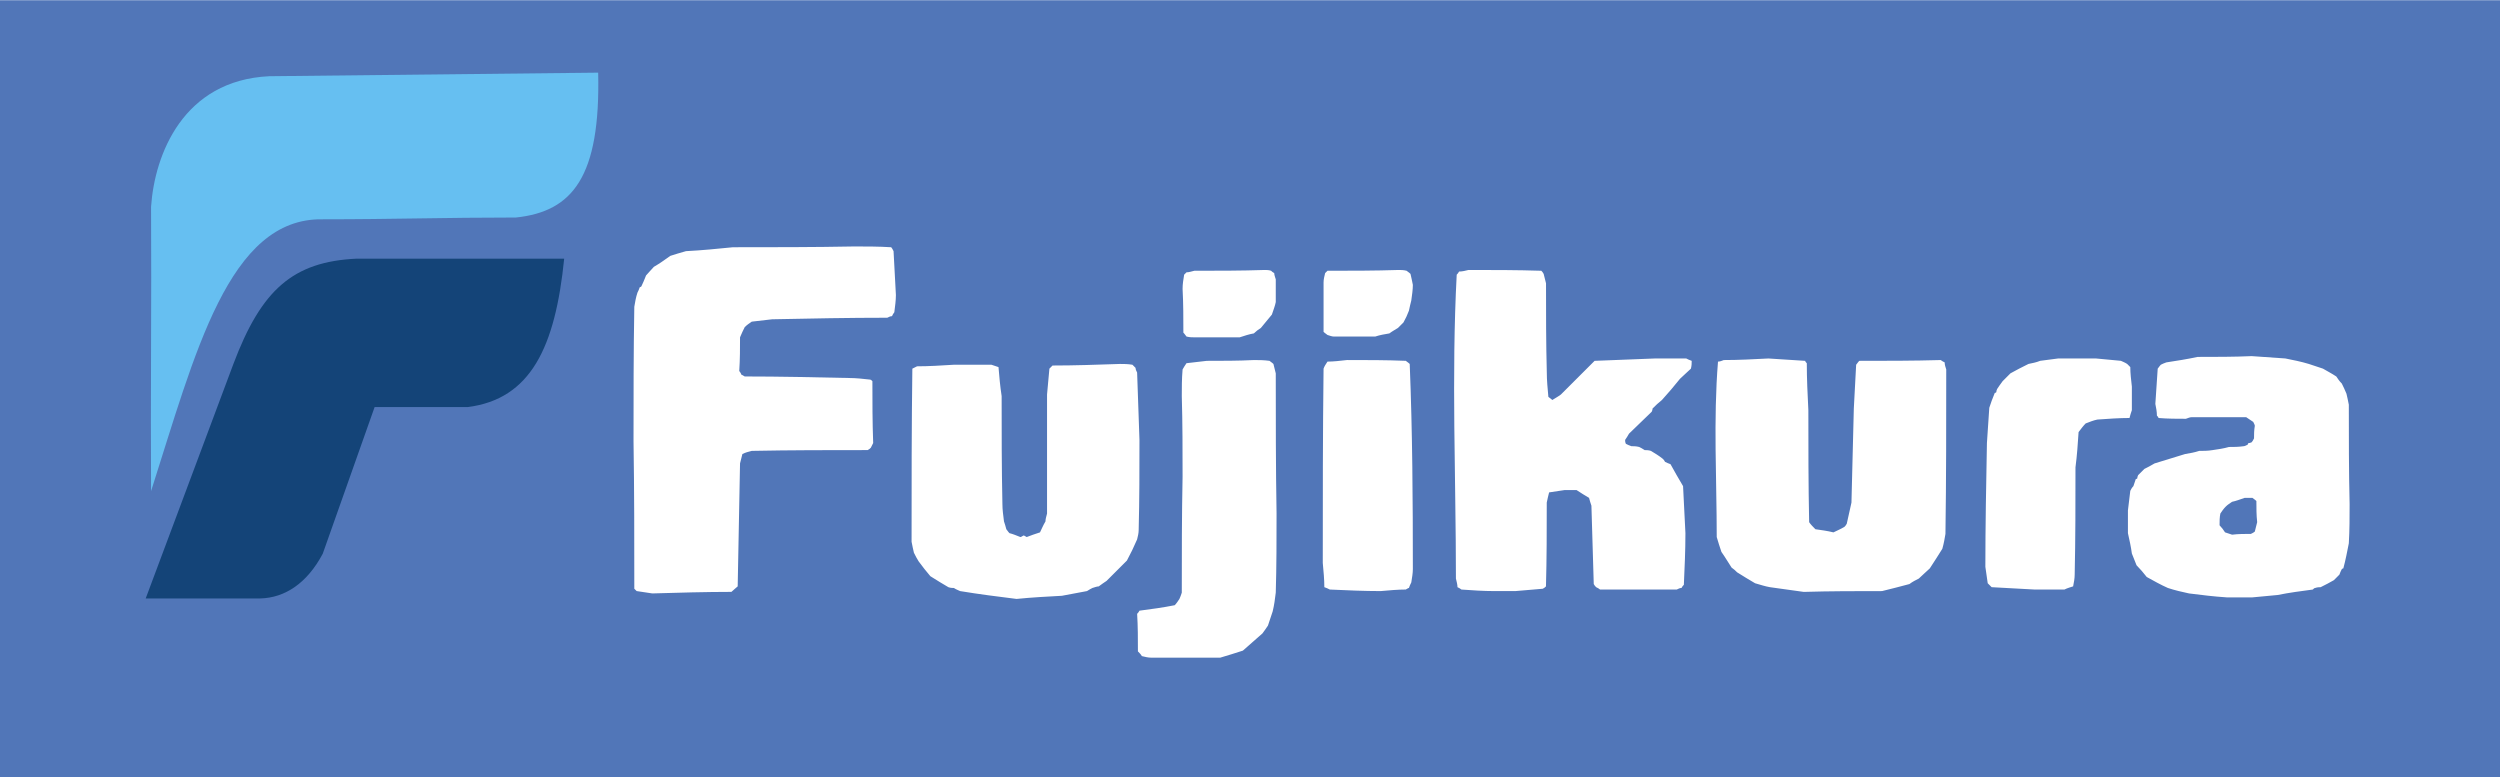
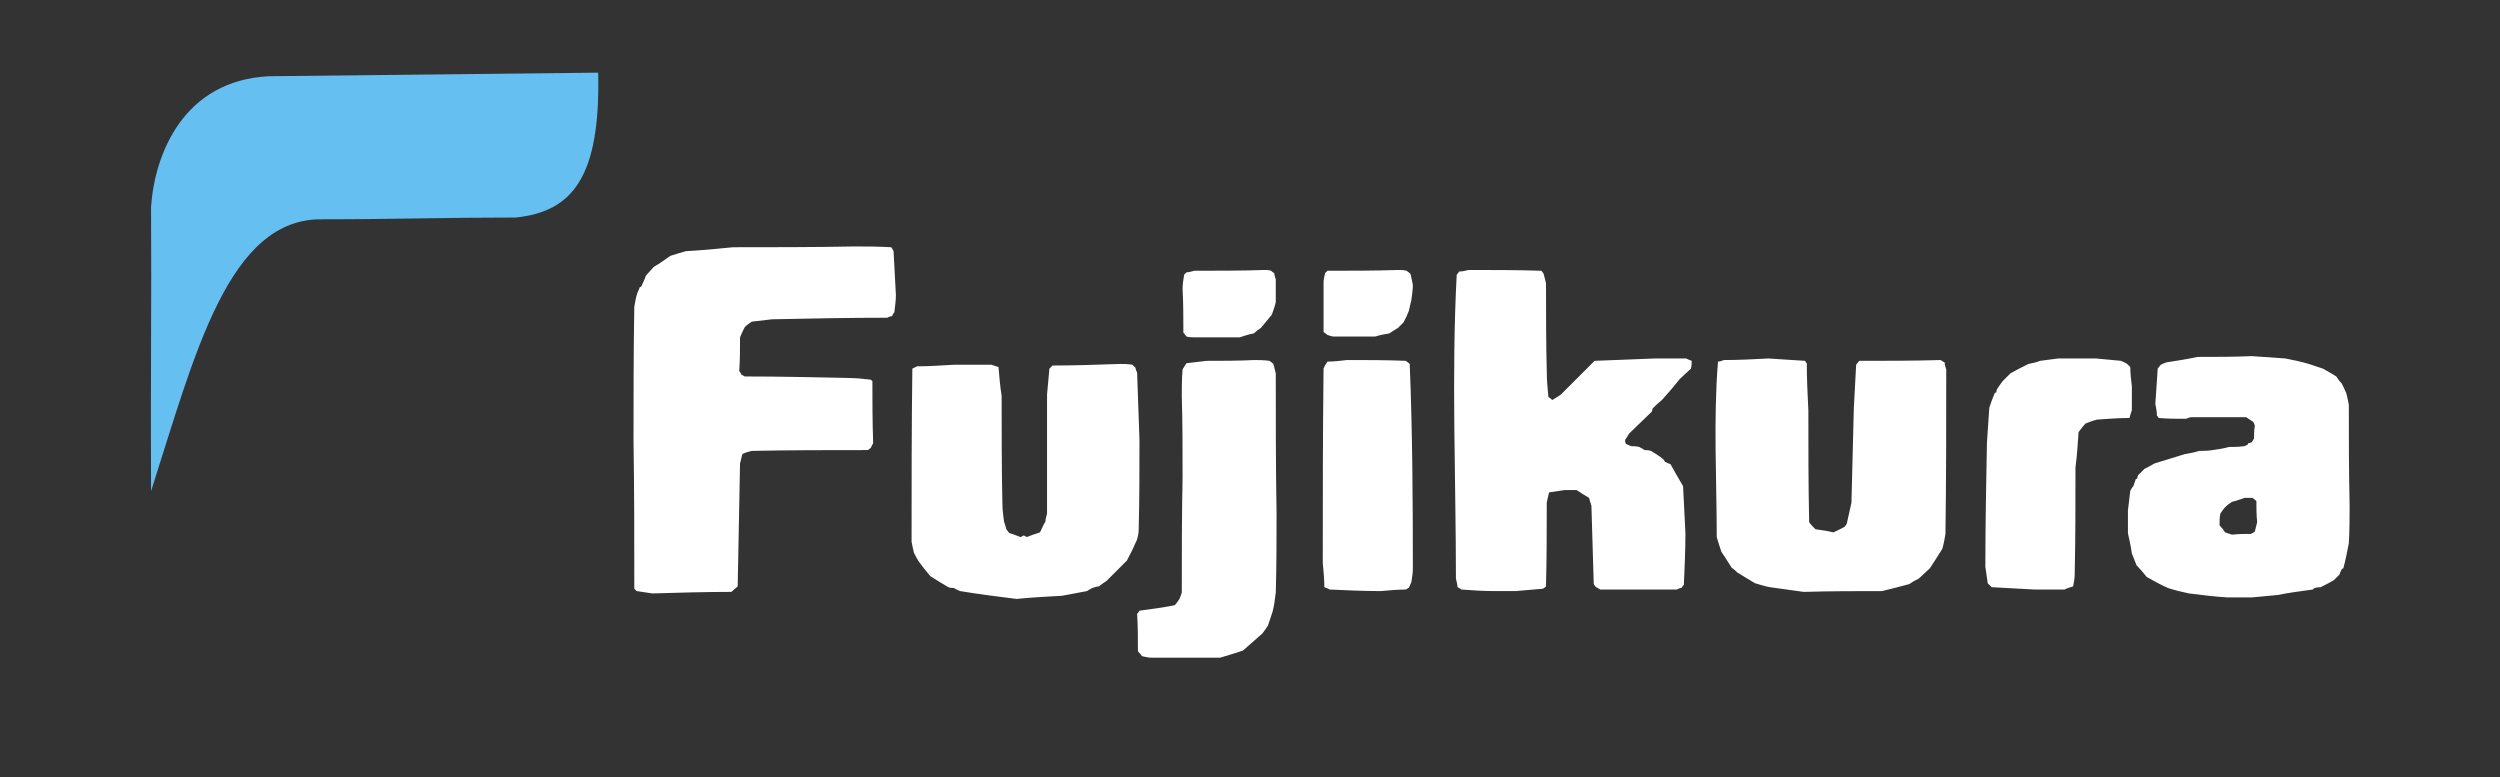
<svg xmlns="http://www.w3.org/2000/svg" id="eH0DLqJfuPF1" viewBox="0 0 193 60" shape-rendering="geometricPrecision" text-rendering="geometricPrecision" project-id="20287863dde444999f6f743c6549c9ec" export-id="9f509f65c18a4cfa865307c9170f1ffc" cached="false">
  <rect x="0" y="0" width="193" height="60" fill="#333333" stroke="none" />
  <g transform="translate(.122-66.378)" clip-rule="evenodd">
-     <path d="M0,0h192.756v192.756h-192.756L0,0Z" transform="matrix(1.012 0 0 1-1.121 0)" clip-rule="evenodd" fill="#fff" fill-rule="evenodd" />
-     <path d="M2.834,63.149h187.088v66.458h-187.088v-66.458Z" transform="matrix(1.062 0 0 0.949-5.965 6.467)" clip-rule="evenodd" fill="#5176b8" fill-rule="evenodd" />
    <path d="M11.54,104.295c-.046-7.088.046-14.866,0-21.953.276-4.05,2.485-9.756,9.112-10.079l25.405-.276c.184,8.054-1.979,10.723-6.351,11.183-5.477,0-9.435.138-14.911.138-7.273-.138-9.85,10.356-13.255,20.987Z" clip-rule="evenodd" fill="#66bff1" fill-rule="evenodd" />
-     <path d="M11.125,112.58L17.89,94.492c2.163-5.752,4.602-7.916,9.527-8.146h16.016c-.69,6.835-2.578,10.839-7.456,11.46h-7.179l-4.004,11.32c-1.197,2.256-2.899,3.406-4.833,3.453l-8.836.001Z" clip-rule="evenodd" fill="#144478" fill-rule="evenodd" />
    <path d="M88.754,117.15c-.242,0-.484-.061-.726-.121-.061-.121-.182-.242-.303-.363c0-.967,0-1.934-.06-2.902.06-.061.121-.121.181-.242.907-.119,1.814-.24,2.721-.422.121-.121.242-.303.363-.484.061-.121.121-.303.182-.484c0-2.963,0-5.926.061-8.947c0-2.057,0-4.113-.061-6.229c0-.666,0-1.331.061-2.056.092-.166.193-.327.302-.483.483-.061,1.028-.121,1.572-.182c1.209,0,2.419,0,3.628-.061.362,0,.786,0,1.209.061.061.061.182.121.303.242.061.242.121.483.18.725c0,3.568,0,7.195.061,10.824c0,1.994,0,4.051-.061,6.105-.059.484-.119.969-.24,1.451l-.363,1.09c-.121.182-.242.361-.424.604-.483.424-.967.848-1.511,1.33-.544.182-1.149.363-1.753.545l-5.322-.001Zm-10.4-4.535c-1.451-.182-2.902-.363-4.354-.605-.121-.059-.302-.119-.483-.24-.121,0-.242,0-.423-.061-.423-.242-.907-.545-1.391-.848-.302-.363-.605-.725-.907-1.148-.121-.182-.242-.424-.363-.664-.06-.242-.121-.545-.181-.848c0-4.414,0-8.889.06-13.363l.363-.181c.907,0,1.874-.061,2.842-.121h2.902l.544.182c.061.726.121,1.451.242,2.237c0,2.781,0,5.562.06,8.344c0,.424.061.846.121,1.33.061.182.121.363.181.605.061.061.121.182.242.303.242.059.544.18.846.301.061,0,.121-.061.242-.121.061,0,.121.061.242.121.303-.121.665-.242,1.028-.361.121-.242.242-.545.423-.848c0-.182.061-.363.121-.604v-9.191l.182-1.996.241-.242c1.693,0,3.447-.061,5.2-.121.303,0,.605,0,.968.06l.242.242c0,.121.061.242.121.363.06,1.693.121,3.447.181,5.201c0,2.297,0,4.594-.061,6.953c0,.242-.061.482-.121.725-.237.556-.5,1.101-.787,1.633l-1.572,1.572c-.181.121-.363.242-.604.424-.121,0-.302.061-.484.121-.121.061-.242.121-.423.24-.605.121-1.27.242-1.935.363-1.147.062-2.295.122-3.505.243Zm93.419-.121c-.969-.061-1.936-.182-2.902-.303-.545-.119-1.09-.24-1.633-.422-.545-.242-1.088-.545-1.633-.848-.244-.317-.507-.62-.787-.906-.121-.303-.242-.605-.361-.908-.061-.482-.182-1.027-.303-1.57v-1.754c.061-.484.121-.969.182-1.512.061-.121.121-.242.24-.363.062-.182.121-.363.184-.545c0,0,.059,0,.119-.061c0-.059,0-.119.061-.24l.484-.484c.242-.121.484-.242.785-.424.787-.242,1.572-.482,2.359-.725.363-.061.725-.121,1.088-.242.303,0,.666,0,1.027-.061.424-.061.848-.121,1.27-.242.363,0,.727,0,1.15-.061.061,0,.182-.061.301-.121c0,0,0-.061.061-.121.061,0,.121,0,.242-.061.061-.059.121-.18.182-.301c0-.303,0-.605.061-.969c0-.061-.061-.182-.121-.301l-.543-.363h-4.232c-.121,0-.242.061-.424.121-.666,0-1.391,0-2.117-.061c0-.061-.061-.121-.121-.182c0-.303-.061-.605-.121-.906l.182-2.722c.061-.06.121-.181.242-.302.121-.06.242-.121.424-.181.785-.121,1.572-.242,2.418-.423c1.391,0,2.781,0,4.172-.061.848.061,1.693.121,2.6.181.605.121,1.211.242,1.814.424l1.088.362c.303.182.666.363,1.029.605.121.181.24.363.424.544.119.241.24.483.361.786.061.242.121.545.182.848c0,2.539,0,5.078.061,7.678c0,.967,0,1.996-.061,3.023-.121.605-.242,1.27-.424,1.936c0,0-.061,0-.119.061-.072.136-.133.277-.184.422-.119.121-.24.242-.422.424-.303.182-.666.363-1.027.545-.121,0-.242,0-.424.061-.061,0-.121.061-.182.121-.906.119-1.814.24-2.721.422-.605.061-1.27.121-1.936.182h-1.995Zm-121.535-.303c-.363-.061-.786-.119-1.209-.182l-.182-.18c0-3.75,0-7.559-.061-11.367c0-3.447,0-6.894.061-10.401.061-.363.121-.726.242-1.089.061-.121.121-.241.181-.423c0,0,.061,0,.121-.061.121-.242.242-.544.363-.846.181-.182.363-.423.604-.665.423-.243.847-.544,1.27-.847.363-.121.786-.242,1.209-.363c1.209-.061,2.418-.181,3.628-.302c3.083,0,6.228,0,9.372-.061.907,0,1.875,0,2.842.061.061.06.121.181.182.302.06,1.088.121,2.237.181,3.386c0,.423-.061.846-.121,1.33-.073.093-.134.194-.181.303-.121,0-.242.061-.363.121-2.962,0-5.926.06-8.889.12-.483.061-1.027.121-1.572.182-.181.121-.363.242-.544.423-.121.242-.242.484-.363.786c0,.847,0,1.693-.06,2.6.06.061.121.181.181.302.061,0,.121.061.242.121c2.661,0,5.382.061,8.103.121.484,0,1.028.061,1.572.121.061,0,.121.061.181.121c0,1.573,0,3.145.06,4.776l-.181.363c-.061.061-.121.121-.242.182-2.962,0-5.926,0-8.949.061-.242.061-.484.121-.725.242l-.182.725c-.06,3.145-.121,6.289-.181,9.494-.121.121-.302.242-.484.424-1.994.001-4.05.06-6.106.12Zm88.883-.119c-.846-.121-1.693-.242-2.6-.363-.363-.061-.725-.182-1.148-.303-.424-.242-.908-.545-1.391-.846-.121-.121-.242-.242-.424-.363-.242-.363-.484-.787-.785-1.211-.13-.38-.251-.763-.363-1.148c0-4.488-.266-9.066.098-13.543.121,0,.326-.061.447-.121c1.148,0,2.297-.061,3.445-.121.906.061,1.875.121,2.842.182c0,.061.061.121.121.182c0,1.209.061,2.418.121,3.627c0,2.842,0,5.744.061,8.646.121.182.303.363.484.545.422.061.906.121,1.391.242.24-.121.543-.242.846-.424.061-.061.121-.121.182-.242l.363-1.633c.061-2.418.119-4.836.182-7.256.059-1.088.121-2.237.18-3.386.061-.06.121-.181.242-.302c2.057,0,4.172,0,6.289-.061.061.061.182.121.303.182c0,.181.061.363.121.544c0,4.232,0,8.464-.061,12.697-.061.363-.121.727-.242,1.15-.303.482-.605.967-.967,1.512-.242.24-.545.482-.848.785-.242.121-.484.242-.725.424-.666.182-1.391.363-2.117.543-1.996,0-3.99,0-6.047.062Zm-32.65-.062c-1.27,0-2.6-.059-3.93-.119-.136-.072-.278-.133-.424-.182c0-.605-.061-1.211-.121-1.875c0-4.959,0-9.977.061-14.996.061-.181.182-.362.303-.544.484,0,.967-.061,1.512-.121c1.512,0,3.021,0,4.533.061.062.061.182.121.303.242.213,5.297.242,10.536.242,15.842c0,.301-.061.664-.121,1.027-.072.136-.133.278-.182.424-.061,0-.119.061-.242.121-.604.001-1.268.061-1.934.12Zm8.767,0c-.848,0-1.693-.059-2.539-.119-.061-.061-.182-.121-.303-.182c0-.182-.061-.424-.121-.666c0-7.807-.35-15.667.061-23.46.075-.069.137-.151.182-.242.242,0,.482-.06.725-.121c1.875,0,3.75,0,5.623.061.061.06.121.121.182.242l.182.725c0,2.298,0,4.596.061,6.894c0,.604.061,1.208.121,1.875.061.061.182.121.303.242.182-.121.422-.242.664-.424l2.602-2.6c1.512-.061,3.082-.121,4.654-.182h2.42c.119.061.24.121.422.182c0,.182,0,.363-.061.604-.242.242-.543.484-.846.786-.446.559-.91,1.104-1.391,1.633-.257.205-.5.427-.727.664c0,.061,0,.121-.061.242-.543.545-1.148,1.088-1.752,1.693-.093.166-.194.328-.303.484c0,.061,0,.18.061.301.121.061.242.121.422.182.182,0,.363,0,.605.061.121.061.242.121.424.242.121,0,.303,0,.482.061.303.182.605.363.908.605.061.061.121.119.182.24.121.061.242.121.422.182.303.545.605,1.088.969,1.693l.182,3.629c0,1.33-.061,2.66-.121,3.99-.061.061-.121.121-.182.242-.121,0-.242.061-.363.121h-5.926c-.061-.061-.182-.121-.303-.182-.074-.07-.136-.151-.182-.242-.059-1.996-.121-3.99-.18-6.047-.069-.199-.13-.401-.182-.605-.303-.18-.605-.361-.969-.604h-.906c-.363.061-.785.121-1.209.182-.061.242-.121.482-.182.785c0,2.117,0,4.293-.061,6.471-.061.061-.121.121-.242.182-.664.061-1.391.121-2.115.18h-1.632Zm41.721-.119c-1.088-.061-2.178-.121-3.326-.182l-.303-.303-.182-1.27c0-3.145.061-6.35.121-9.555l.182-2.721c.121-.361.242-.725.424-1.148c0,0,.061,0,.121-.061c0-.061,0-.121.061-.242.121-.182.242-.362.424-.604.18-.182.361-.363.604-.605.424-.242.906-.483,1.391-.725.303-.061.605-.121.908-.242.422-.061.906-.121,1.391-.182h2.9c.605.061,1.271.121,1.936.182.121.061.303.121.484.242l.242.242c0,.483.061.967.121,1.511v1.814c-.069.199-.13.401-.182.605-.787,0-1.633.061-2.48.121-.301.061-.604.182-.906.301-.182.182-.361.424-.545.666-.061.906-.119,1.814-.24,2.721c0,2.721,0,5.502-.061,8.283c0,.303-.061.605-.121.908-.182.061-.424.121-.666.242-.726.002-1.513.002-2.298.002Zm15.236-4.235l-.543-.18c-.122-.196-.264-.379-.424-.545c0-.303,0-.605.061-.906.121-.182.242-.363.424-.545.121-.121.301-.242.482-.363.303-.061.605-.182.969-.303h.604c.061.061.182.121.303.242c0,.545,0,1.088.061,1.633l-.182.727c-.061.061-.182.121-.303.18-.483,0-.967,0-1.452.06ZM92.08,92.42c-.181,0-.362,0-.604-.061-.061-.06-.121-.181-.242-.302c0-1.088,0-2.237-.061-3.386c0-.363.061-.726.121-1.089l.182-.181c.181,0,.363-.061.604-.121c1.814,0,3.628,0,5.442-.061.121,0,.303,0,.484.061.061.06.121.121.242.181c0,.121.061.303.119.484v1.753c-.059.302-.18.604-.301.967-.242.302-.545.665-.848,1.028-.195.122-.377.263-.543.423-.363.061-.726.182-1.089.302-1.148.002-2.297.002-3.506.002Zm10.764-.061c-.121,0-.303-.06-.484-.121-.061-.061-.182-.121-.303-.242v-3.809c0-.242.061-.484.121-.726l.182-.181c1.812,0,3.627,0,5.502-.061.182,0,.363,0,.605.061.061.06.18.121.301.242.061.242.121.544.182.847c0,.363-.061.786-.121,1.209-.061.242-.121.484-.182.786-.116.313-.257.617-.422.907l-.424.423c-.182.121-.424.242-.664.423-.363.061-.727.121-1.09.242h-3.203Z" clip-rule="evenodd" fill="#fff" fill-rule="evenodd" />
  </g>
</svg>